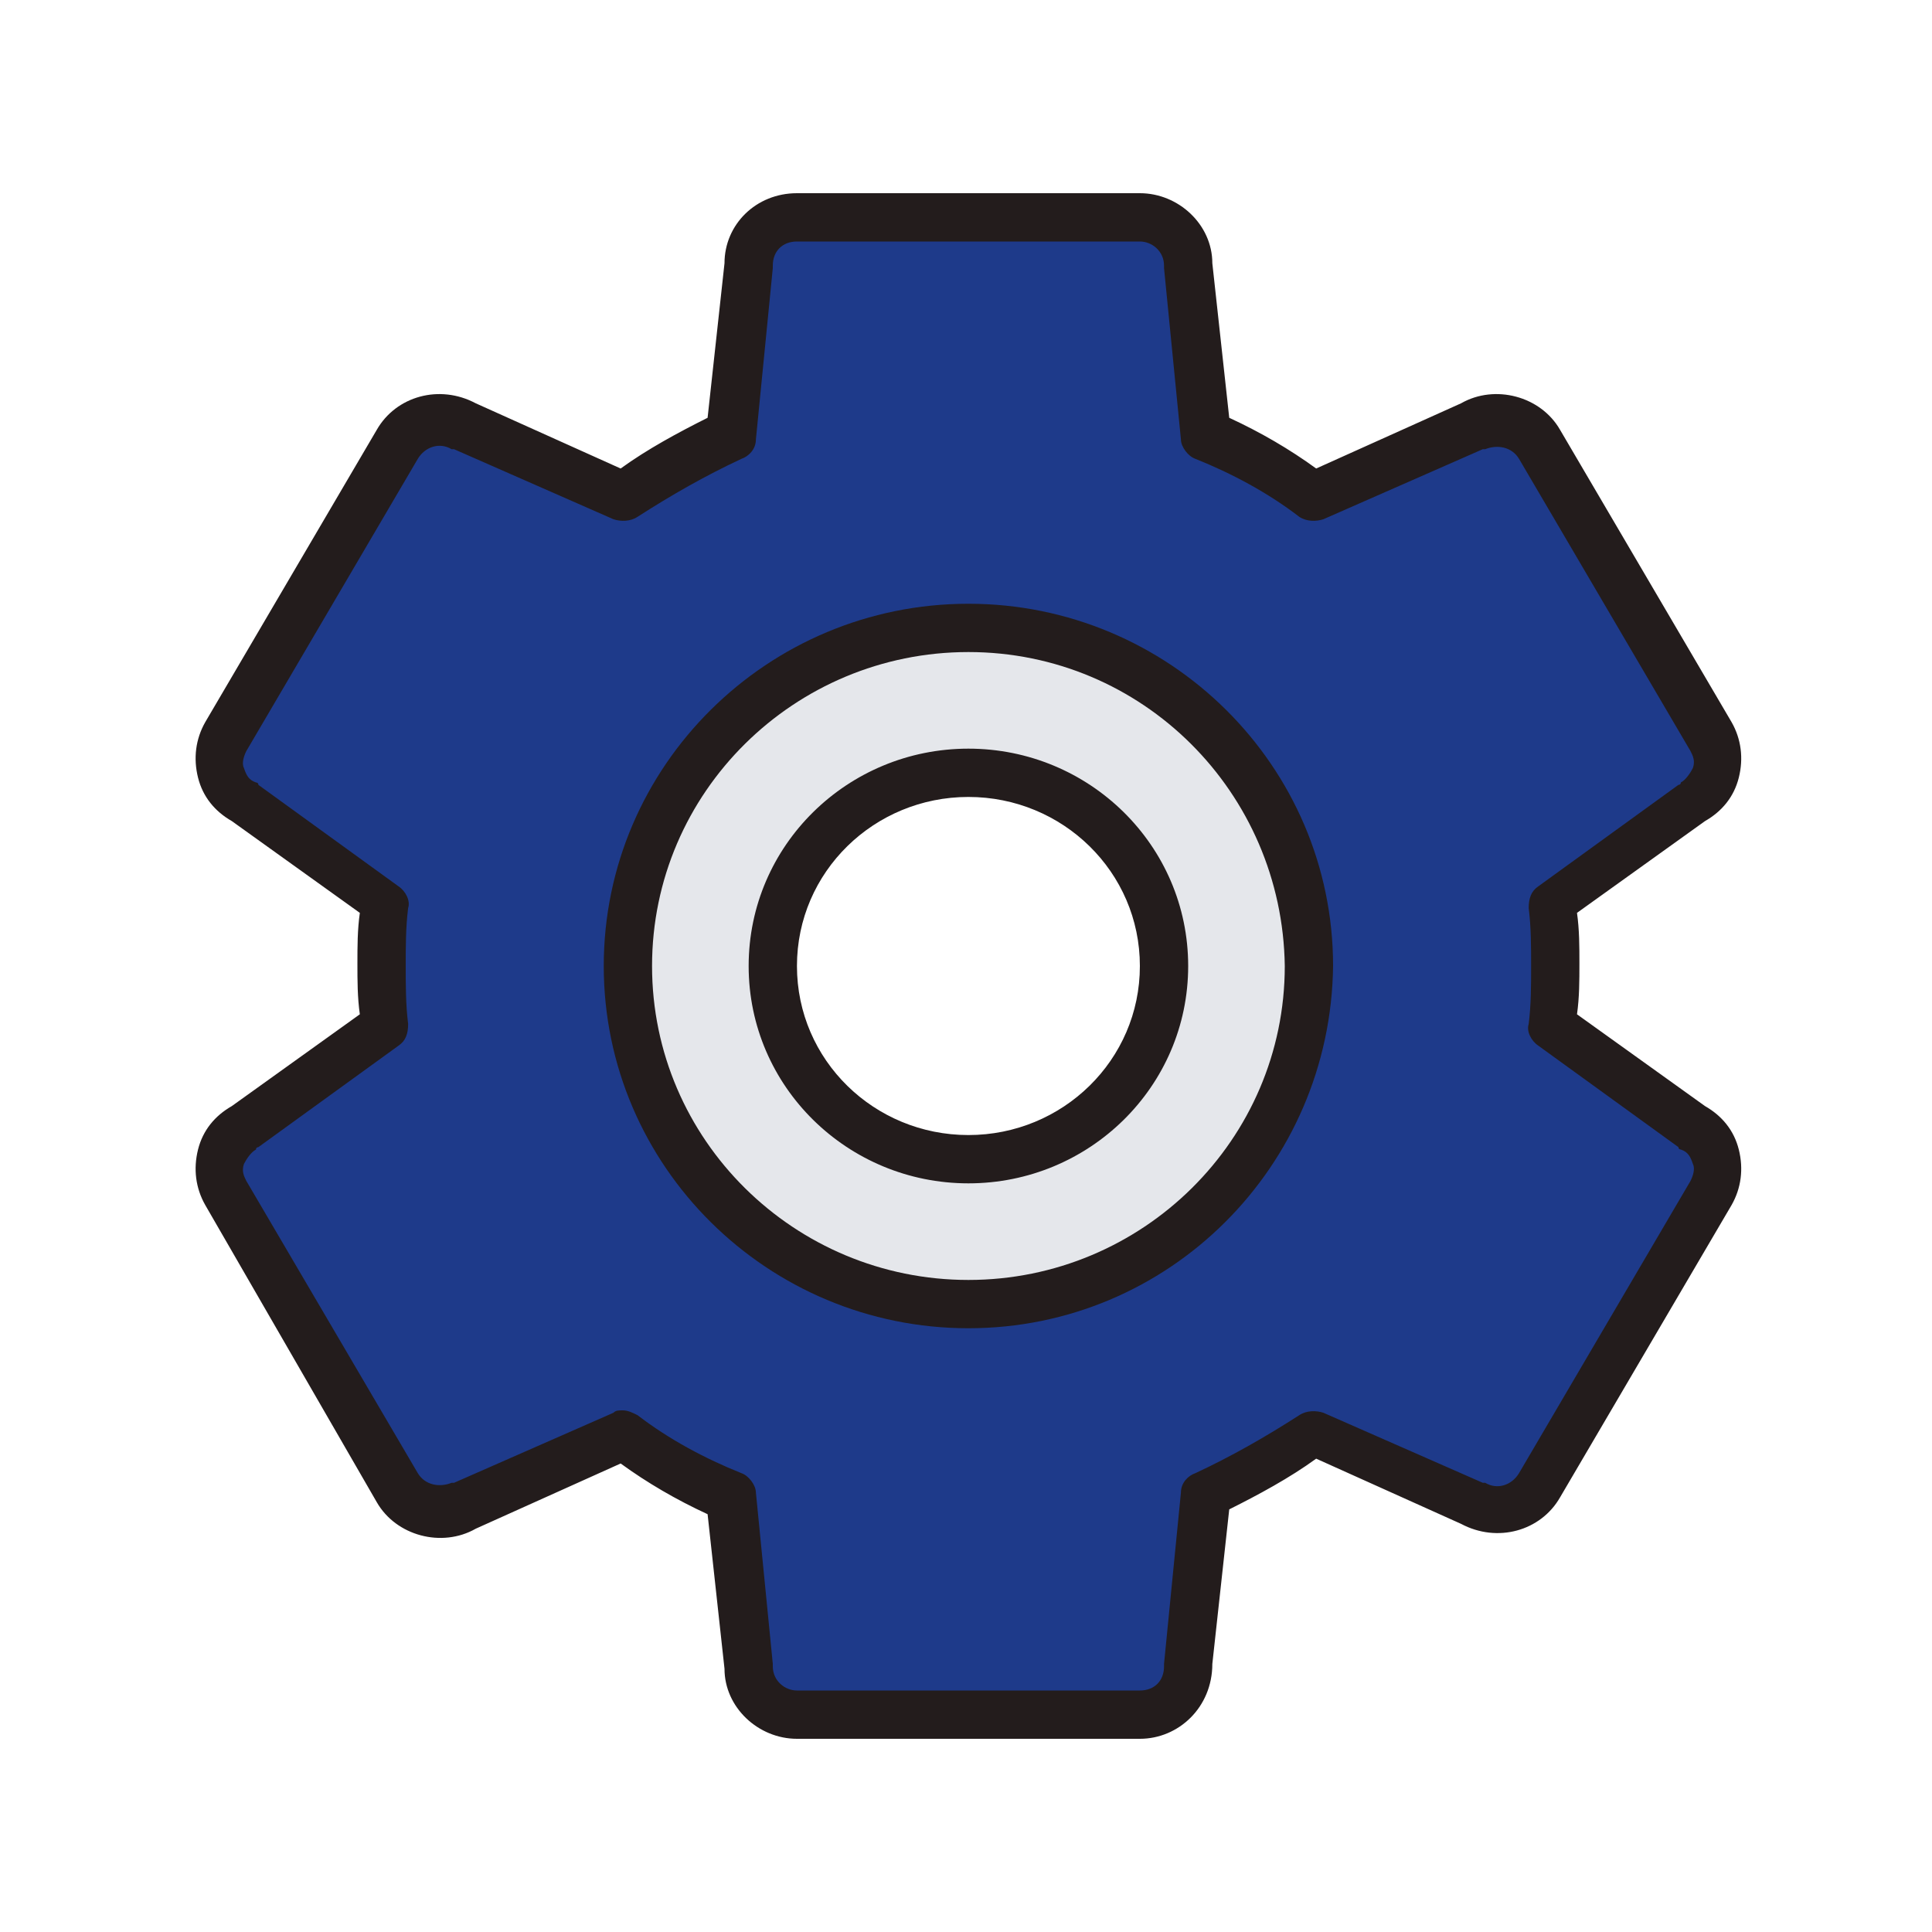
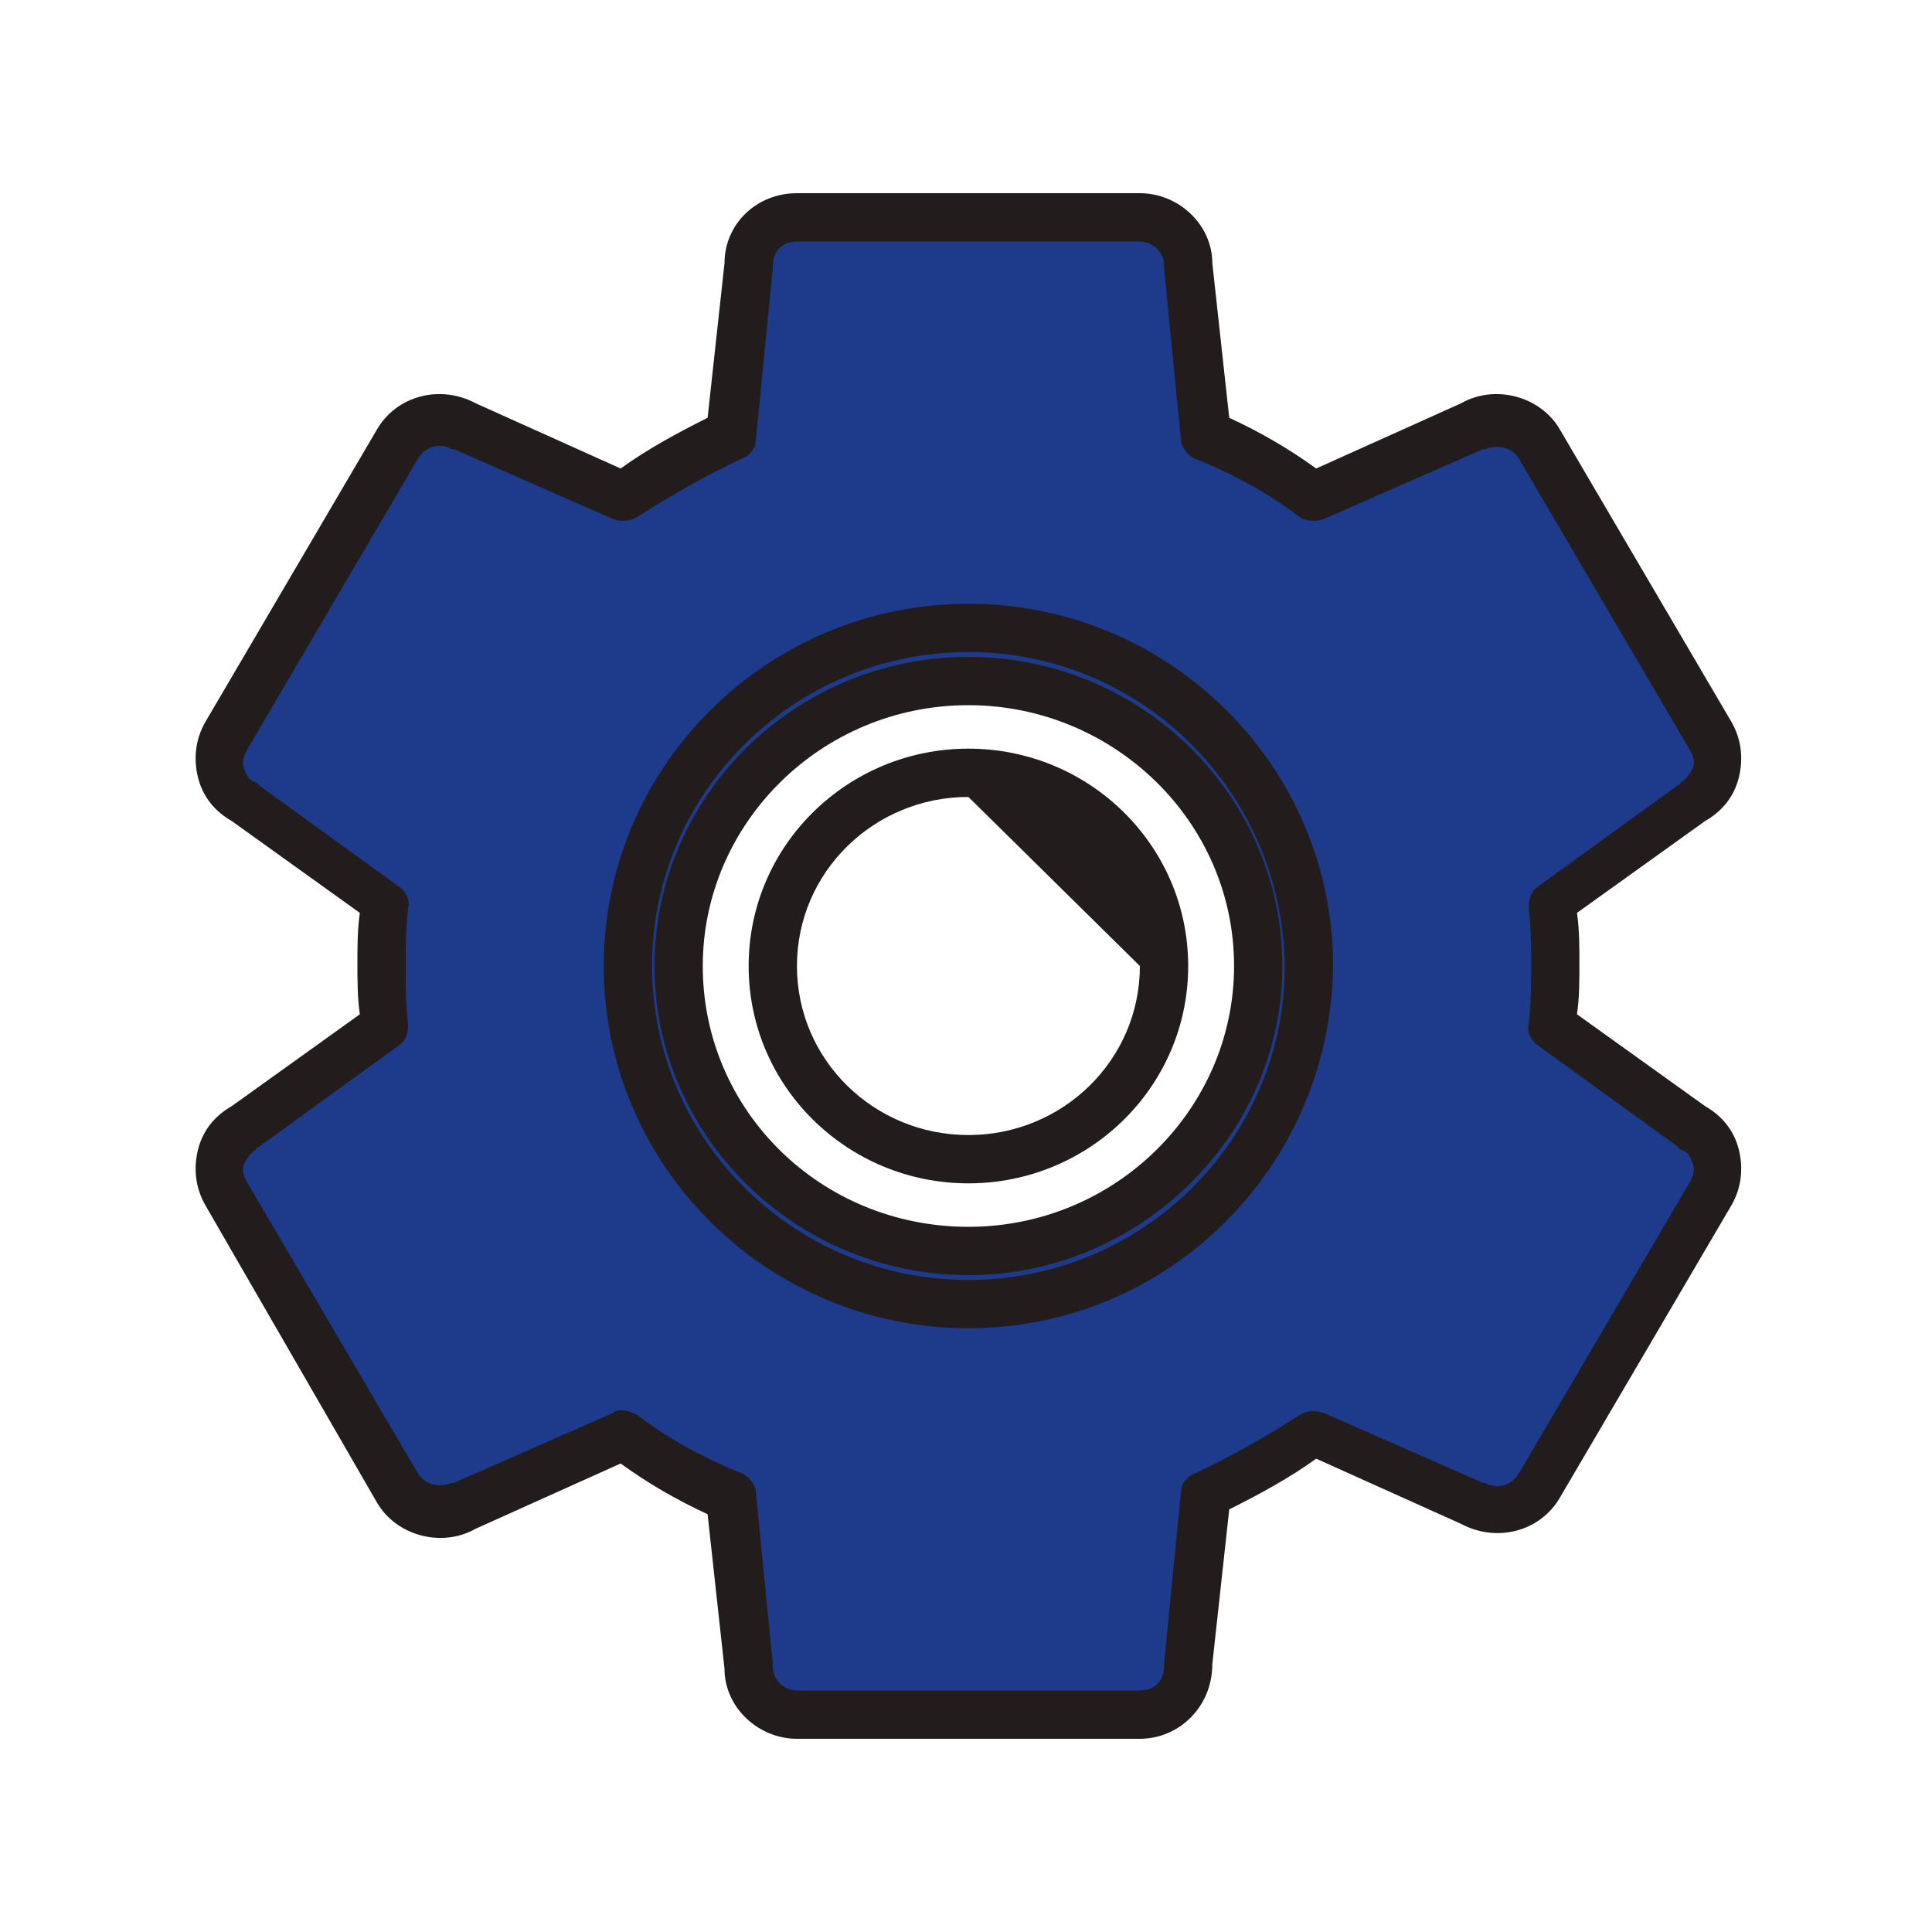
<svg xmlns="http://www.w3.org/2000/svg" width="800px" height="800px" viewBox="0 0 1024 1024" class="icon" version="1.1" fill="#000000">
  <g id="SVGRepo_bgCarrier" stroke-width="0" />
  <g id="SVGRepo_tracerCarrier" stroke-linecap="round" stroke-linejoin="round" />
  <g id="SVGRepo_iconCarrier">
    <path d="M897.28 597.76l-74.24-53.76c1.28-10.24 1.28-21.76 1.28-32 0-11.52 0-21.76-1.28-32l74.24-53.76c12.8-7.68 16.64-23.04 8.96-34.56l-90.88-154.88c-7.68-12.8-23.04-16.64-35.84-8.96l-84.48 37.12c-17.92-12.8-37.12-23.04-57.6-32l-7.68-92.16c0-14.08-11.52-25.6-25.6-25.6H422.4c-14.08 0-25.6 11.52-25.6 25.6l-8.96 90.88c-20.48 8.96-39.68 19.2-57.6 32l-84.48-37.12c-12.8-7.68-28.16-2.56-35.84 8.96l-89.6 156.16c-7.68 12.8-2.56 28.16 8.96 34.56l74.24 53.76c-1.28 10.24-1.28 21.76-1.28 32s0 21.76 1.28 32l-74.24 53.76c-12.8 7.68-16.64 23.04-8.96 34.56l90.88 154.88c7.68 12.8 23.04 16.64 35.84 8.96l84.48-37.12c17.92 12.8 37.12 23.04 57.6 32L396.8 883.2c0 14.08 11.52 25.6 25.6 25.6h181.76c14.08 0 25.6-11.52 25.6-25.6l8.96-90.88c20.48-8.96 39.68-19.2 57.6-32l84.48 37.12c12.8 7.68 28.16 2.56 35.84-8.96l90.88-154.88c6.4-12.8 1.28-28.16-10.24-35.84z m-384 65.28c-84.48 0-153.6-67.84-153.6-151.04s69.12-151.04 153.6-151.04 153.6 67.84 153.6 151.04-69.12 151.04-153.6 151.04z" fill="#1E3A8A" />
    <path d="M604.16 921.6H422.4c-20.48 0-38.4-16.64-38.4-37.12l-8.96-81.92c-16.64-7.68-32-16.64-46.08-26.88l-76.8 34.56c-17.92 10.24-42.24 3.84-52.48-14.08L108.8 638.72c-5.12-8.96-6.4-19.2-3.84-29.44 2.56-10.24 8.96-17.92 17.92-23.04l67.84-48.64c-1.28-8.96-1.28-17.92-1.28-26.88s0-17.92 1.28-26.88L122.88 435.2c-8.96-5.12-15.36-12.8-17.92-23.04-2.56-10.24-1.28-20.48 3.84-29.44l90.88-154.88c10.24-17.92 33.28-24.32 52.48-14.08l76.8 34.56c14.08-10.24 30.72-19.2 46.08-26.88l8.96-81.92C384 119.04 400.64 102.4 422.4 102.4h181.76c20.48 0 38.4 16.64 38.4 37.12l8.96 81.92c16.64 7.68 32 16.64 46.08 26.88l76.8-34.56c17.92-10.24 42.24-3.84 52.48 14.08l90.88 154.88c5.12 8.96 6.4 19.2 3.84 29.44-2.56 10.24-8.96 17.92-17.92 23.04l-67.84 48.64c1.28 8.96 1.28 17.92 1.28 26.88 0 8.96 0 17.92-1.28 26.88l67.84 48.64c8.96 5.12 15.36 12.8 17.92 23.04 2.56 10.24 1.28 20.48-3.84 29.44L826.88 793.6c-10.24 17.92-33.28 24.32-52.48 14.08l-76.8-34.56c-14.08 10.24-30.72 19.2-46.08 26.88l-8.96 81.92c0 23.04-17.92 39.68-38.4 39.68zM330.24 747.52c2.56 0 5.12 1.28 7.68 2.56 16.64 12.8 35.84 23.04 55.04 30.72 3.84 1.28 7.68 6.4 7.68 10.24l8.96 90.88v1.28c0 7.68 6.4 12.8 12.8 12.8h181.76c7.68 0 12.8-5.12 12.8-12.8v-1.28l8.96-90.88c0-5.12 3.84-8.96 7.68-10.24 19.2-8.96 37.12-19.2 55.04-30.72 3.84-2.56 8.96-2.56 12.8-1.28l84.48 37.12h1.28c6.4 3.84 14.08 1.28 17.92-5.12L896 625.92c1.28-2.56 2.56-6.4 1.28-8.96-1.28-3.84-2.56-6.4-6.4-7.68 0 0-1.28 0-1.28-1.28l-74.24-53.76c-3.84-2.56-6.4-7.68-5.12-11.52 1.28-10.24 1.28-20.48 1.28-30.72 0-10.24 0-20.48-1.28-30.72 0-5.12 1.28-8.96 5.12-11.52l74.24-53.76s1.28 0 1.28-1.28c2.56-1.28 5.12-5.12 6.4-7.68 1.28-3.84 0-6.4-1.28-8.96L805.12 243.2c-3.84-6.4-11.52-7.68-17.92-5.12h-1.28l-84.48 37.12c-3.84 1.28-8.96 1.28-12.8-1.28-16.64-12.8-35.84-23.04-55.04-30.72-3.84-1.28-7.68-6.4-7.68-10.24l-8.96-90.88V140.8c0-7.68-6.4-12.8-12.8-12.8H422.4c-7.68 0-12.8 5.12-12.8 12.8v1.28l-8.96 90.88c0 5.12-3.84 8.96-7.68 10.24-19.2 8.96-37.12 19.2-55.04 30.72-3.84 2.56-8.96 2.56-12.8 1.28l-84.48-37.12h-1.28c-6.4-3.84-14.08-1.28-17.92 5.12l-90.88 154.88c-1.28 2.56-2.56 6.4-1.28 8.96 1.28 3.84 2.56 6.4 6.4 7.68 0 0 1.28 0 1.28 1.28l74.24 53.76c3.84 2.56 6.4 7.68 5.12 11.52-1.28 10.24-1.28 20.48-1.28 30.72s0 20.48 1.28 30.72c0 5.12-1.28 8.96-5.12 11.52l-74.24 53.76s-1.28 0-1.28 1.28c-2.56 1.28-5.12 5.12-6.4 7.68-1.28 3.84 0 6.4 1.28 8.96L221.44 780.8c3.84 6.4 11.52 7.68 17.92 5.12h1.28l84.48-37.12c1.28-1.28 2.56-1.28 5.12-1.28z m183.04-71.68c-92.16 0-166.4-74.24-166.4-163.84s74.24-163.84 166.4-163.84 166.4 74.24 166.4 163.84-75.52 163.84-166.4 163.84z m0-302.08c-78.08 0-140.8 62.72-140.8 138.24 0 76.8 62.72 138.24 140.8 138.24s140.8-62.72 140.8-138.24c0-76.8-64-138.24-140.8-138.24z" fill="#231C1C" />
-     <path d="M513.28 332.8C413.44 332.8 332.8 413.44 332.8 512s80.64 179.2 180.48 179.2 180.48-80.64 180.48-179.2-81.92-179.2-180.48-179.2z m0 281.6c-57.6 0-103.68-46.08-103.68-102.4s46.08-102.4 103.68-102.4 103.68 46.08 103.68 102.4-47.36 102.4-103.68 102.4z" fill="#E5E7EB" />
-     <path d="M513.28 704C407.04 704 320 618.24 320 512s87.04-192 193.28-192 193.28 85.76 193.28 192c-1.28 106.24-87.04 192-193.28 192z m0-358.4C421.12 345.6 345.6 419.84 345.6 512s75.52 166.4 167.68 166.4c92.16 0 167.68-74.24 167.68-166.4-1.28-92.16-75.52-166.4-167.68-166.4z m0 281.6c-64 0-116.48-51.2-116.48-115.2s52.48-115.2 116.48-115.2 116.48 51.2 116.48 115.2-52.48 115.2-116.48 115.2z m0-204.8c-49.92 0-90.88 39.68-90.88 89.6s40.96 89.6 90.88 89.6c49.92 0 90.88-39.68 90.88-89.6s-40.96-89.6-90.88-89.6z" fill="#231C1C" />
+     <path d="M513.28 704C407.04 704 320 618.24 320 512s87.04-192 193.28-192 193.28 85.76 193.28 192c-1.28 106.24-87.04 192-193.28 192z m0-358.4C421.12 345.6 345.6 419.84 345.6 512s75.52 166.4 167.68 166.4c92.16 0 167.68-74.24 167.68-166.4-1.28-92.16-75.52-166.4-167.68-166.4z m0 281.6c-64 0-116.48-51.2-116.48-115.2s52.48-115.2 116.48-115.2 116.48 51.2 116.48 115.2-52.48 115.2-116.48 115.2z m0-204.8c-49.92 0-90.88 39.68-90.88 89.6s40.96 89.6 90.88 89.6c49.92 0 90.88-39.68 90.88-89.6z" fill="#231C1C" />
  </g>
</svg>